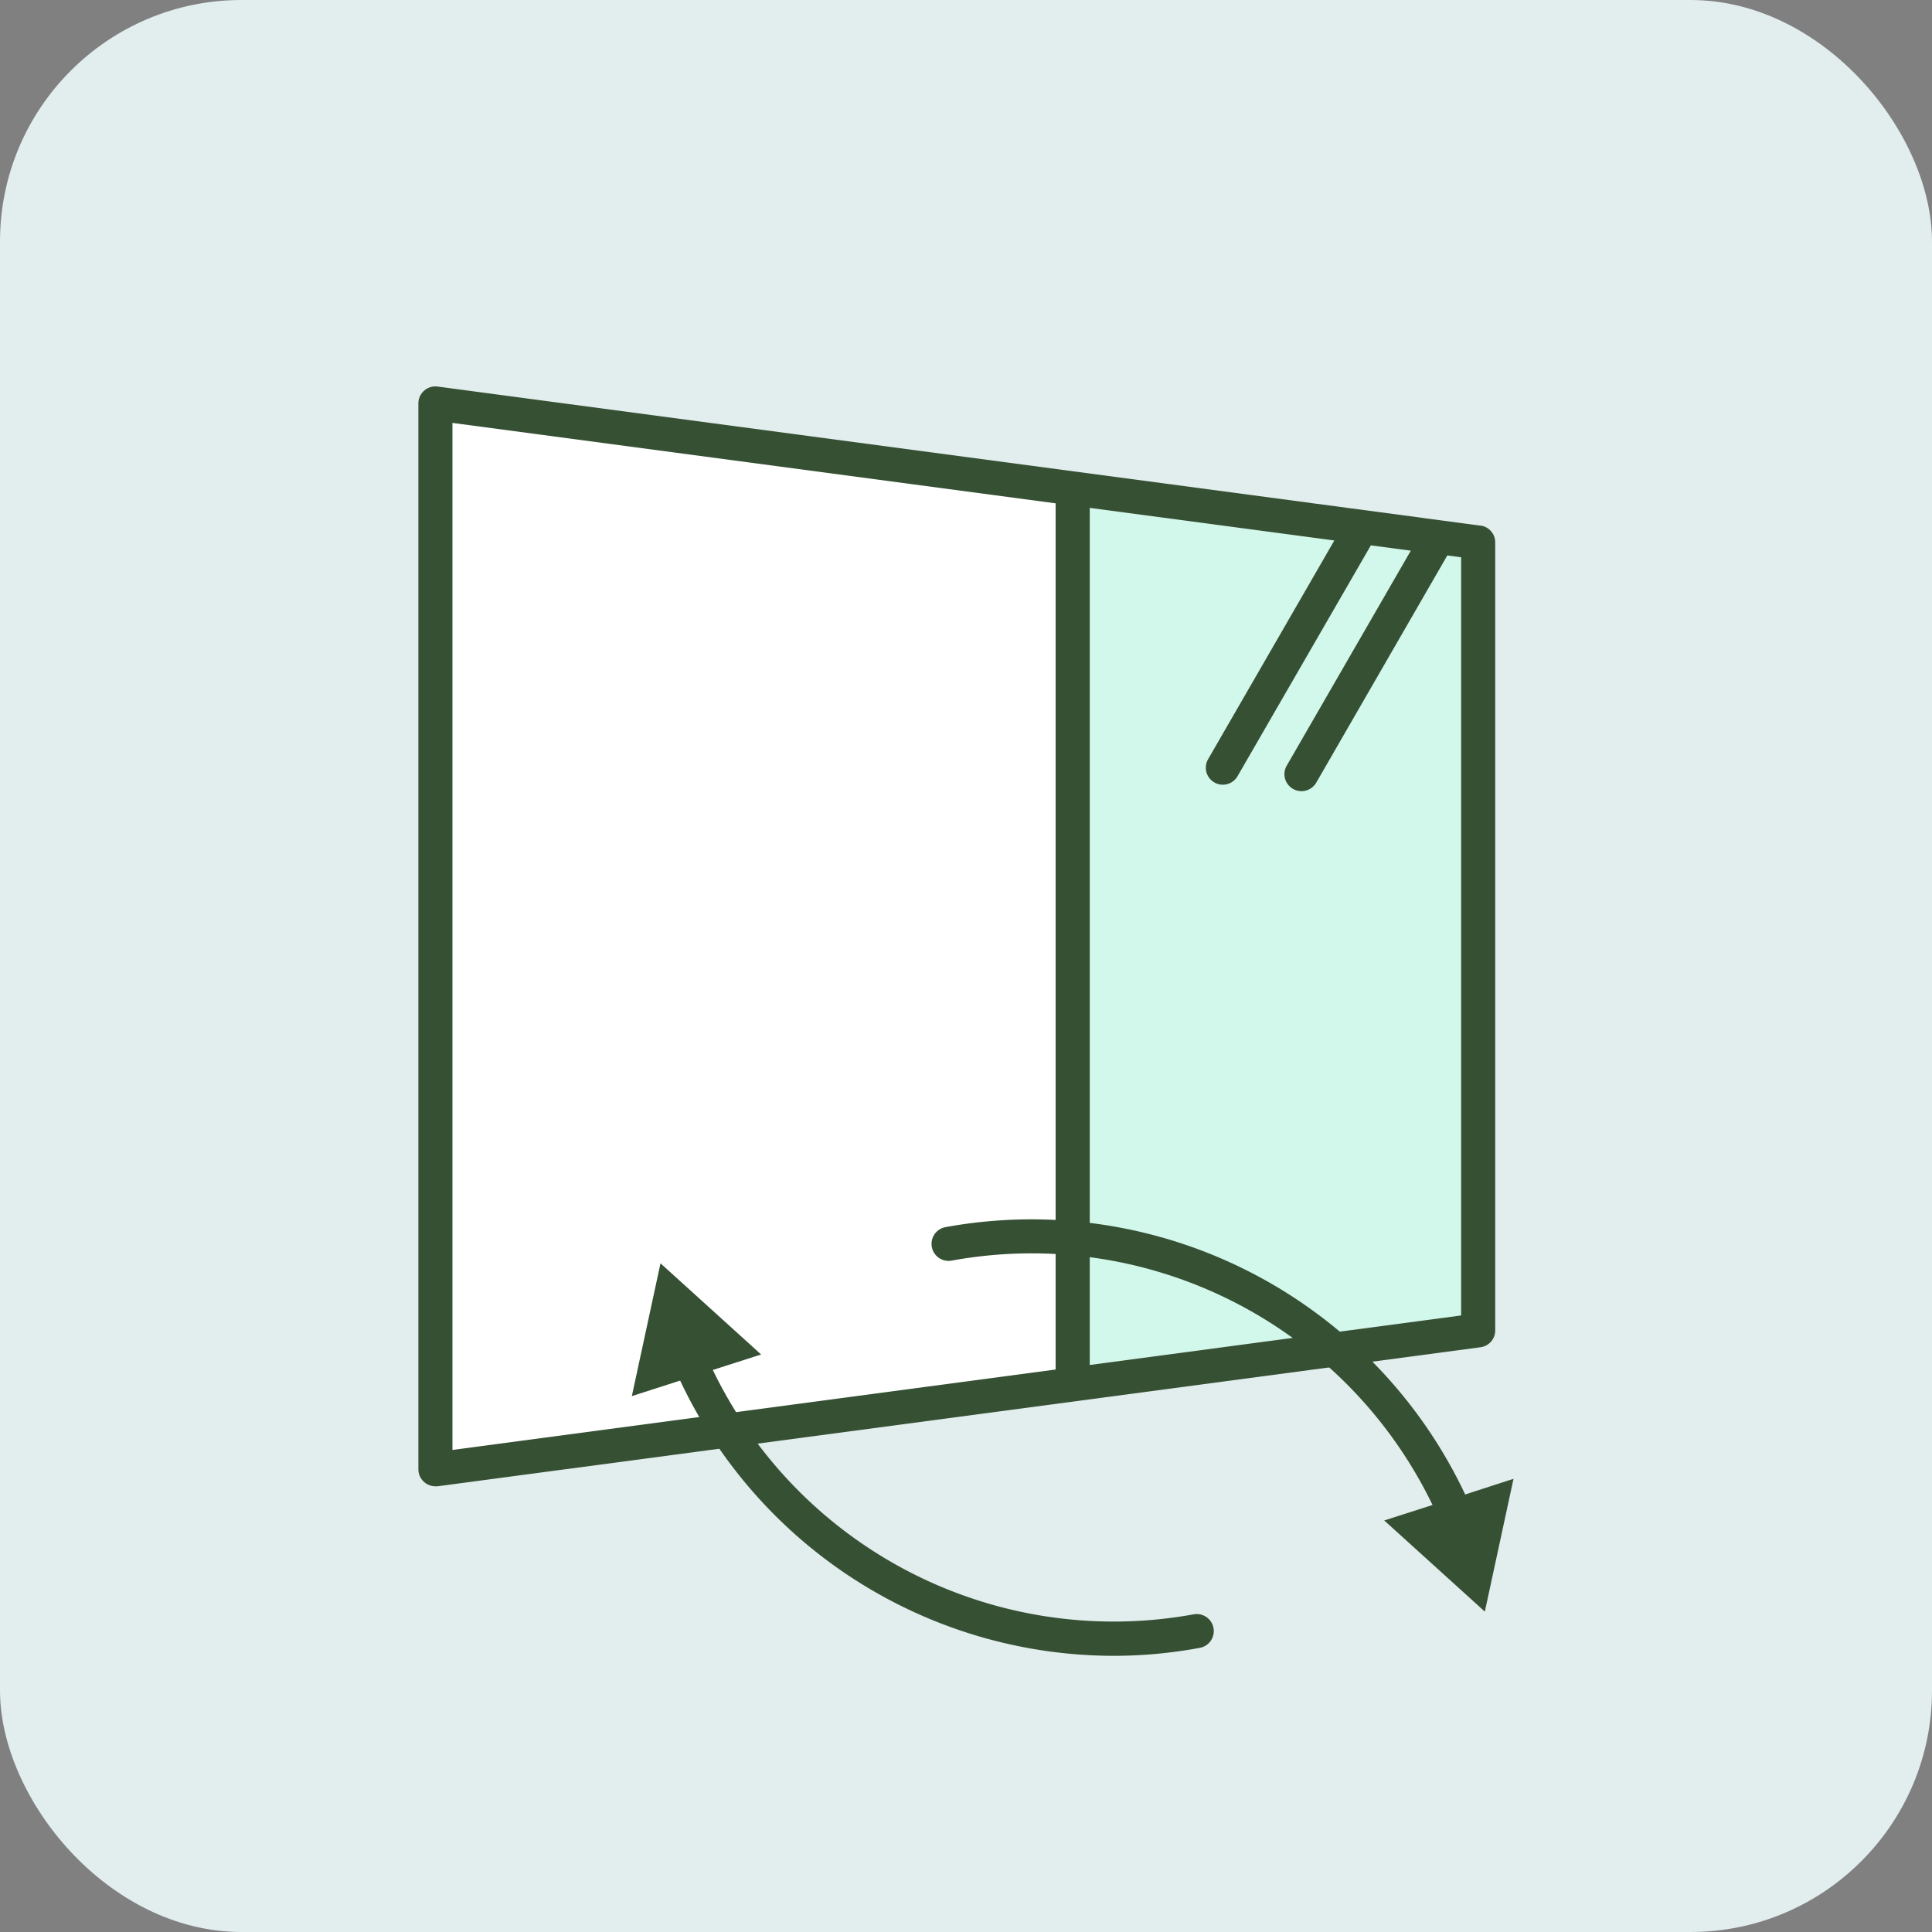
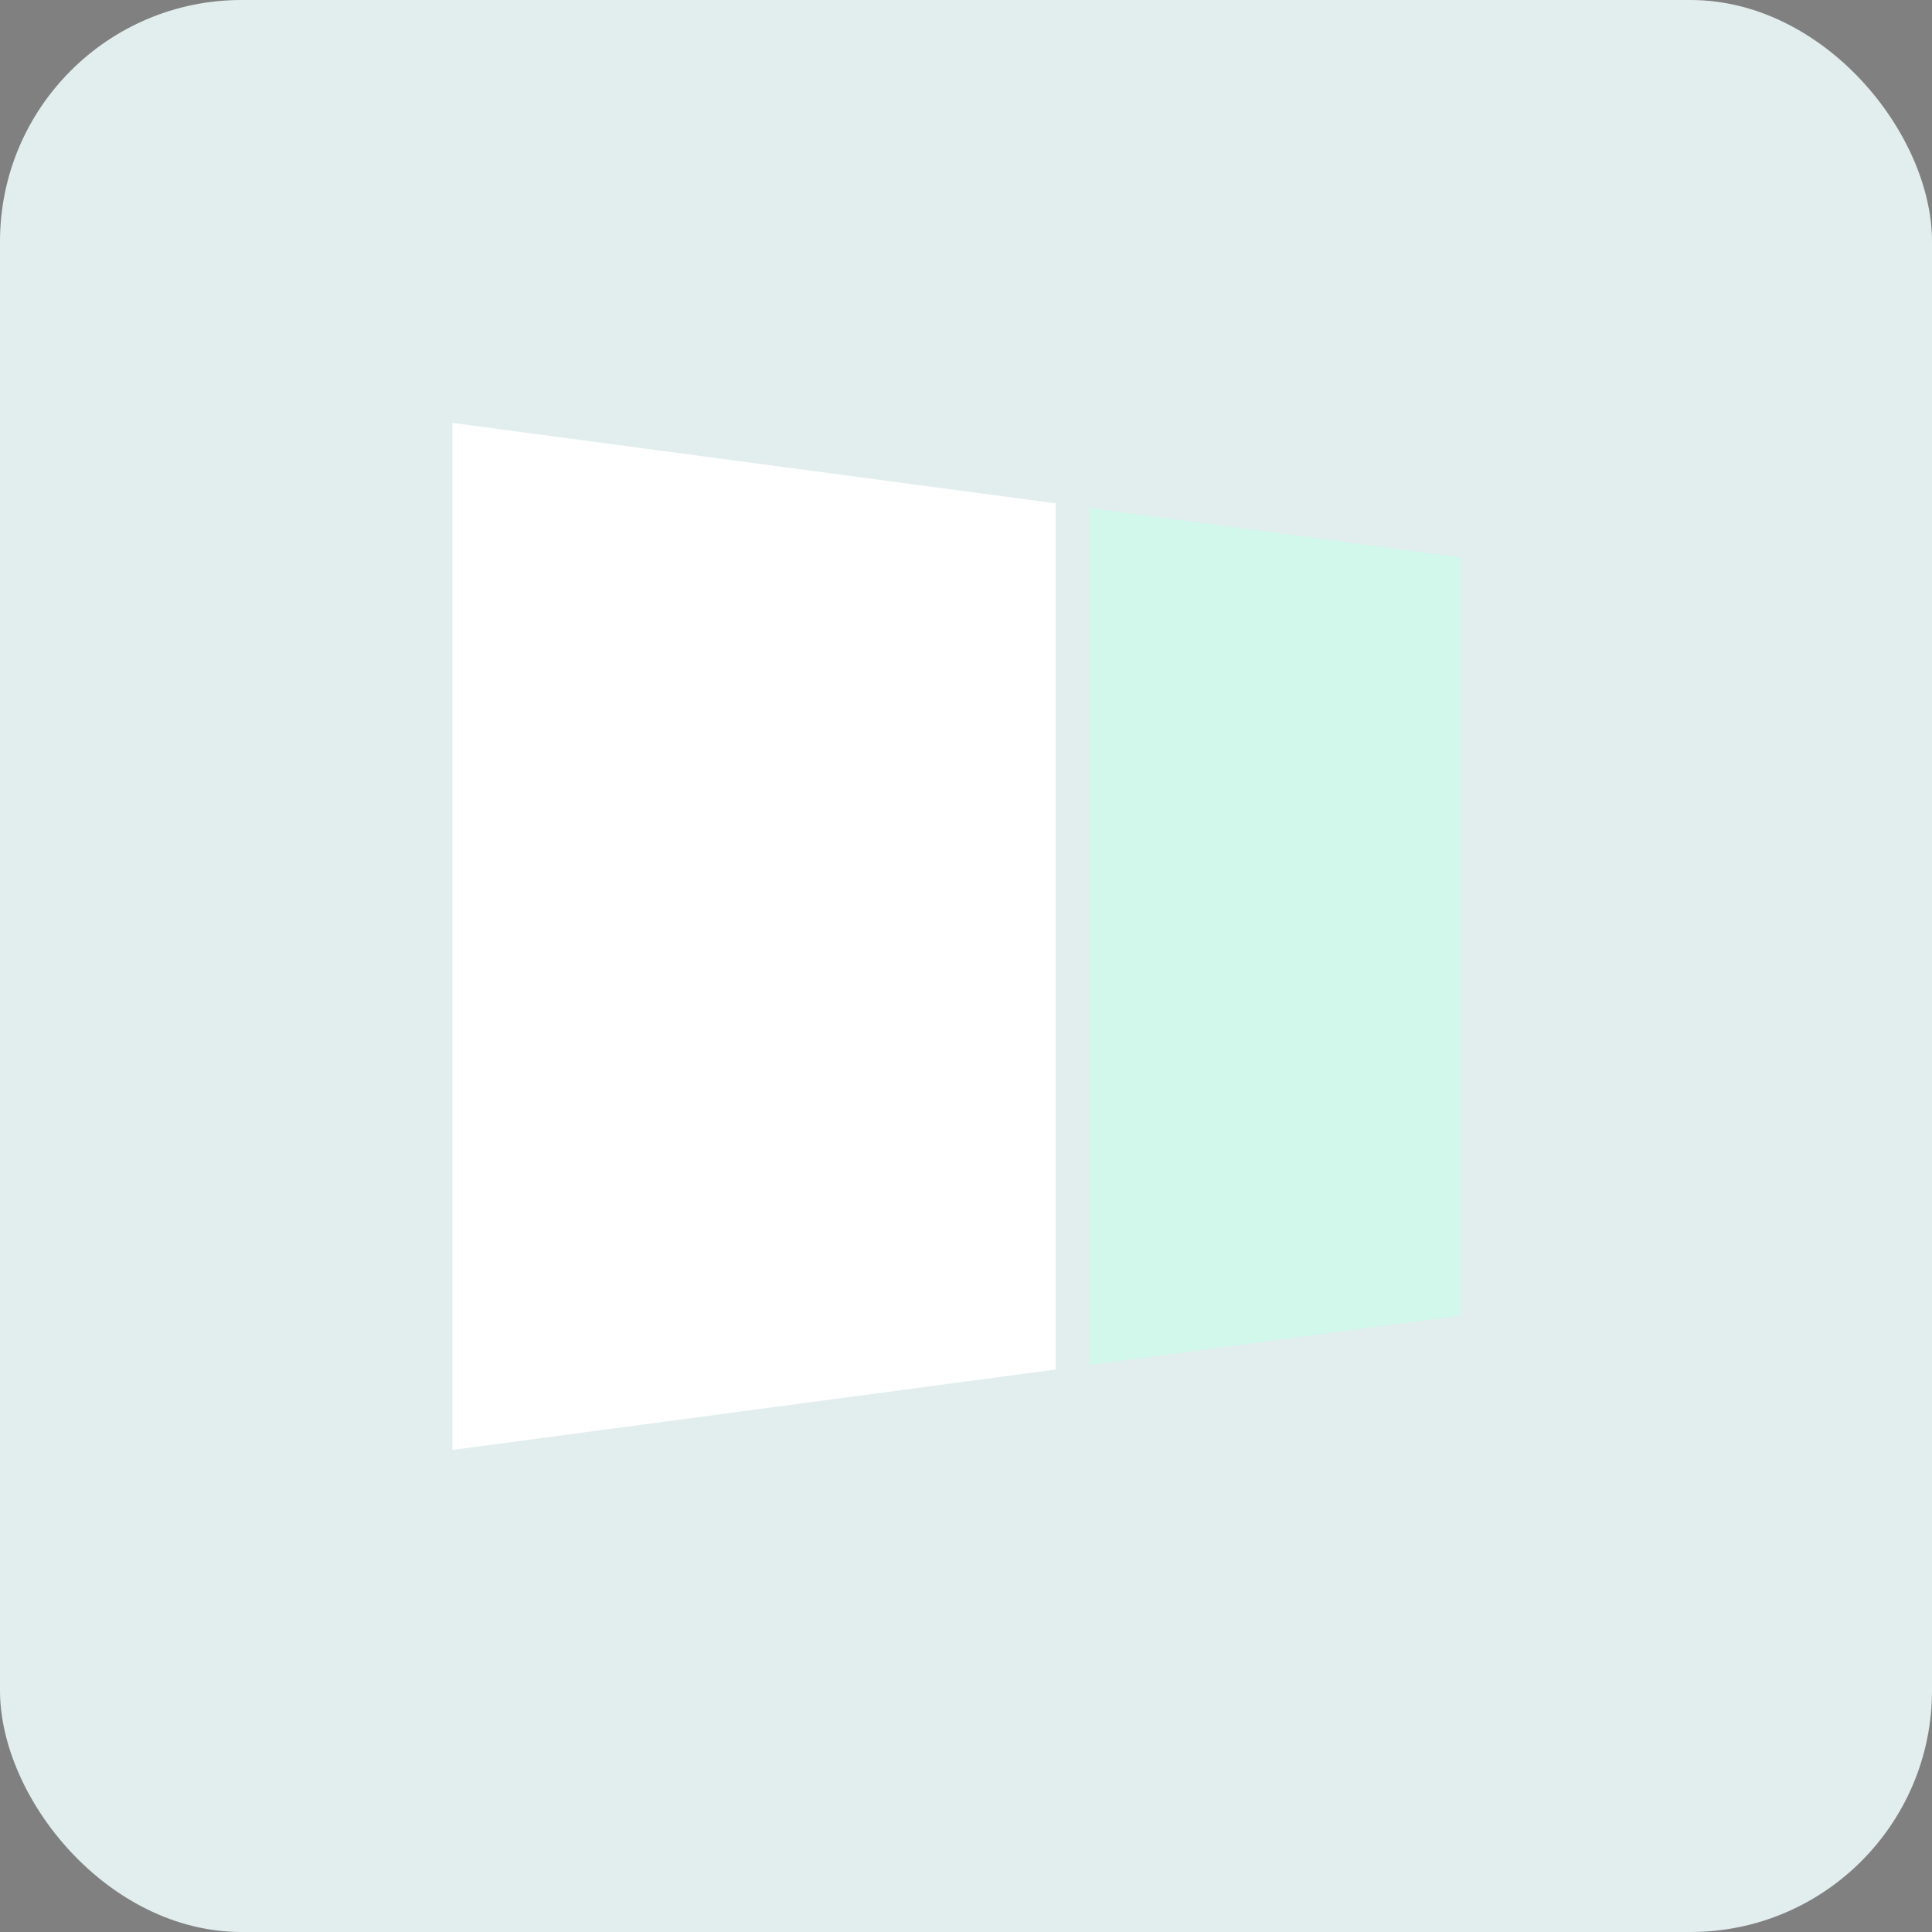
<svg xmlns="http://www.w3.org/2000/svg" width="80" height="80" viewBox="0 0 80 80">
  <rect x="0" y="0" width="80" height="80" fill="#808080" stroke="none" />
  <defs>
    <clipPath id="a">
-       <rect width="45.351" height="52.562" fill="none" />
-     </clipPath>
+       </clipPath>
  </defs>
  <g transform="translate(-283 -808)">
    <rect width="80" height="80" rx="10" transform="translate(283 808)" fill="#e2eded" />
    <g transform="translate(300.324 824)">
      <path d="M3.5,3.75,28.478,7.081V42.948L3.5,46.278Z" transform="translate(-2.09 -2.239)" fill="#fff" />
      <path d="M84.394,45.926,69.012,47.977V12.485l15.382,2.051Z" transform="translate(-41.215 -7.456)" fill="#d2f7eb" />
      <g clip-path="url(#a)">
-         <path d="M43.977,5.765.8.007a.705.705,0,0,0-.8.7V44.844a.705.705,0,0,0,.7.7A.721.721,0,0,0,.8,45.543l43.179-5.757a.7.7,0,0,0,.611-.7V6.463a.7.7,0,0,0-.611-.7M26.387,40.709,1.41,44.039V1.511L26.387,4.841ZM43.179,38.47,27.8,40.521V5.029L37.928,6.38,32.7,15.439a.7.7,0,1,0,1.221.7L39.44,6.582l1.655.22-5.137,8.9a.7.7,0,0,0,.258.963.7.7,0,0,0,.352.095.706.706,0,0,0,.611-.352L42.606,7l.573.076Z" transform="translate(0 0)" fill="#365034" />
        <path d="M45.2,104.682A18.434,18.434,0,0,1,25.289,94.563l2-.641-4.166-3.775-1.187,5.5,2-.644A19.873,19.873,0,0,0,41.88,106.4a19.513,19.513,0,0,0,3.577-.331.7.7,0,1,0-.258-1.386" transform="translate(-13.097 -53.836)" fill="#365034" />
        <path d="M74.852,97.011a19.851,19.851,0,0,0-21.521-11.07.7.7,0,1,0,.258,1.386A18.433,18.433,0,0,1,73.5,97.446l-2,.641,4.166,3.775,1.187-5.5Z" transform="translate(-31.506 -51.128)" fill="#365034" />
      </g>
    </g>
  </g>
</svg>